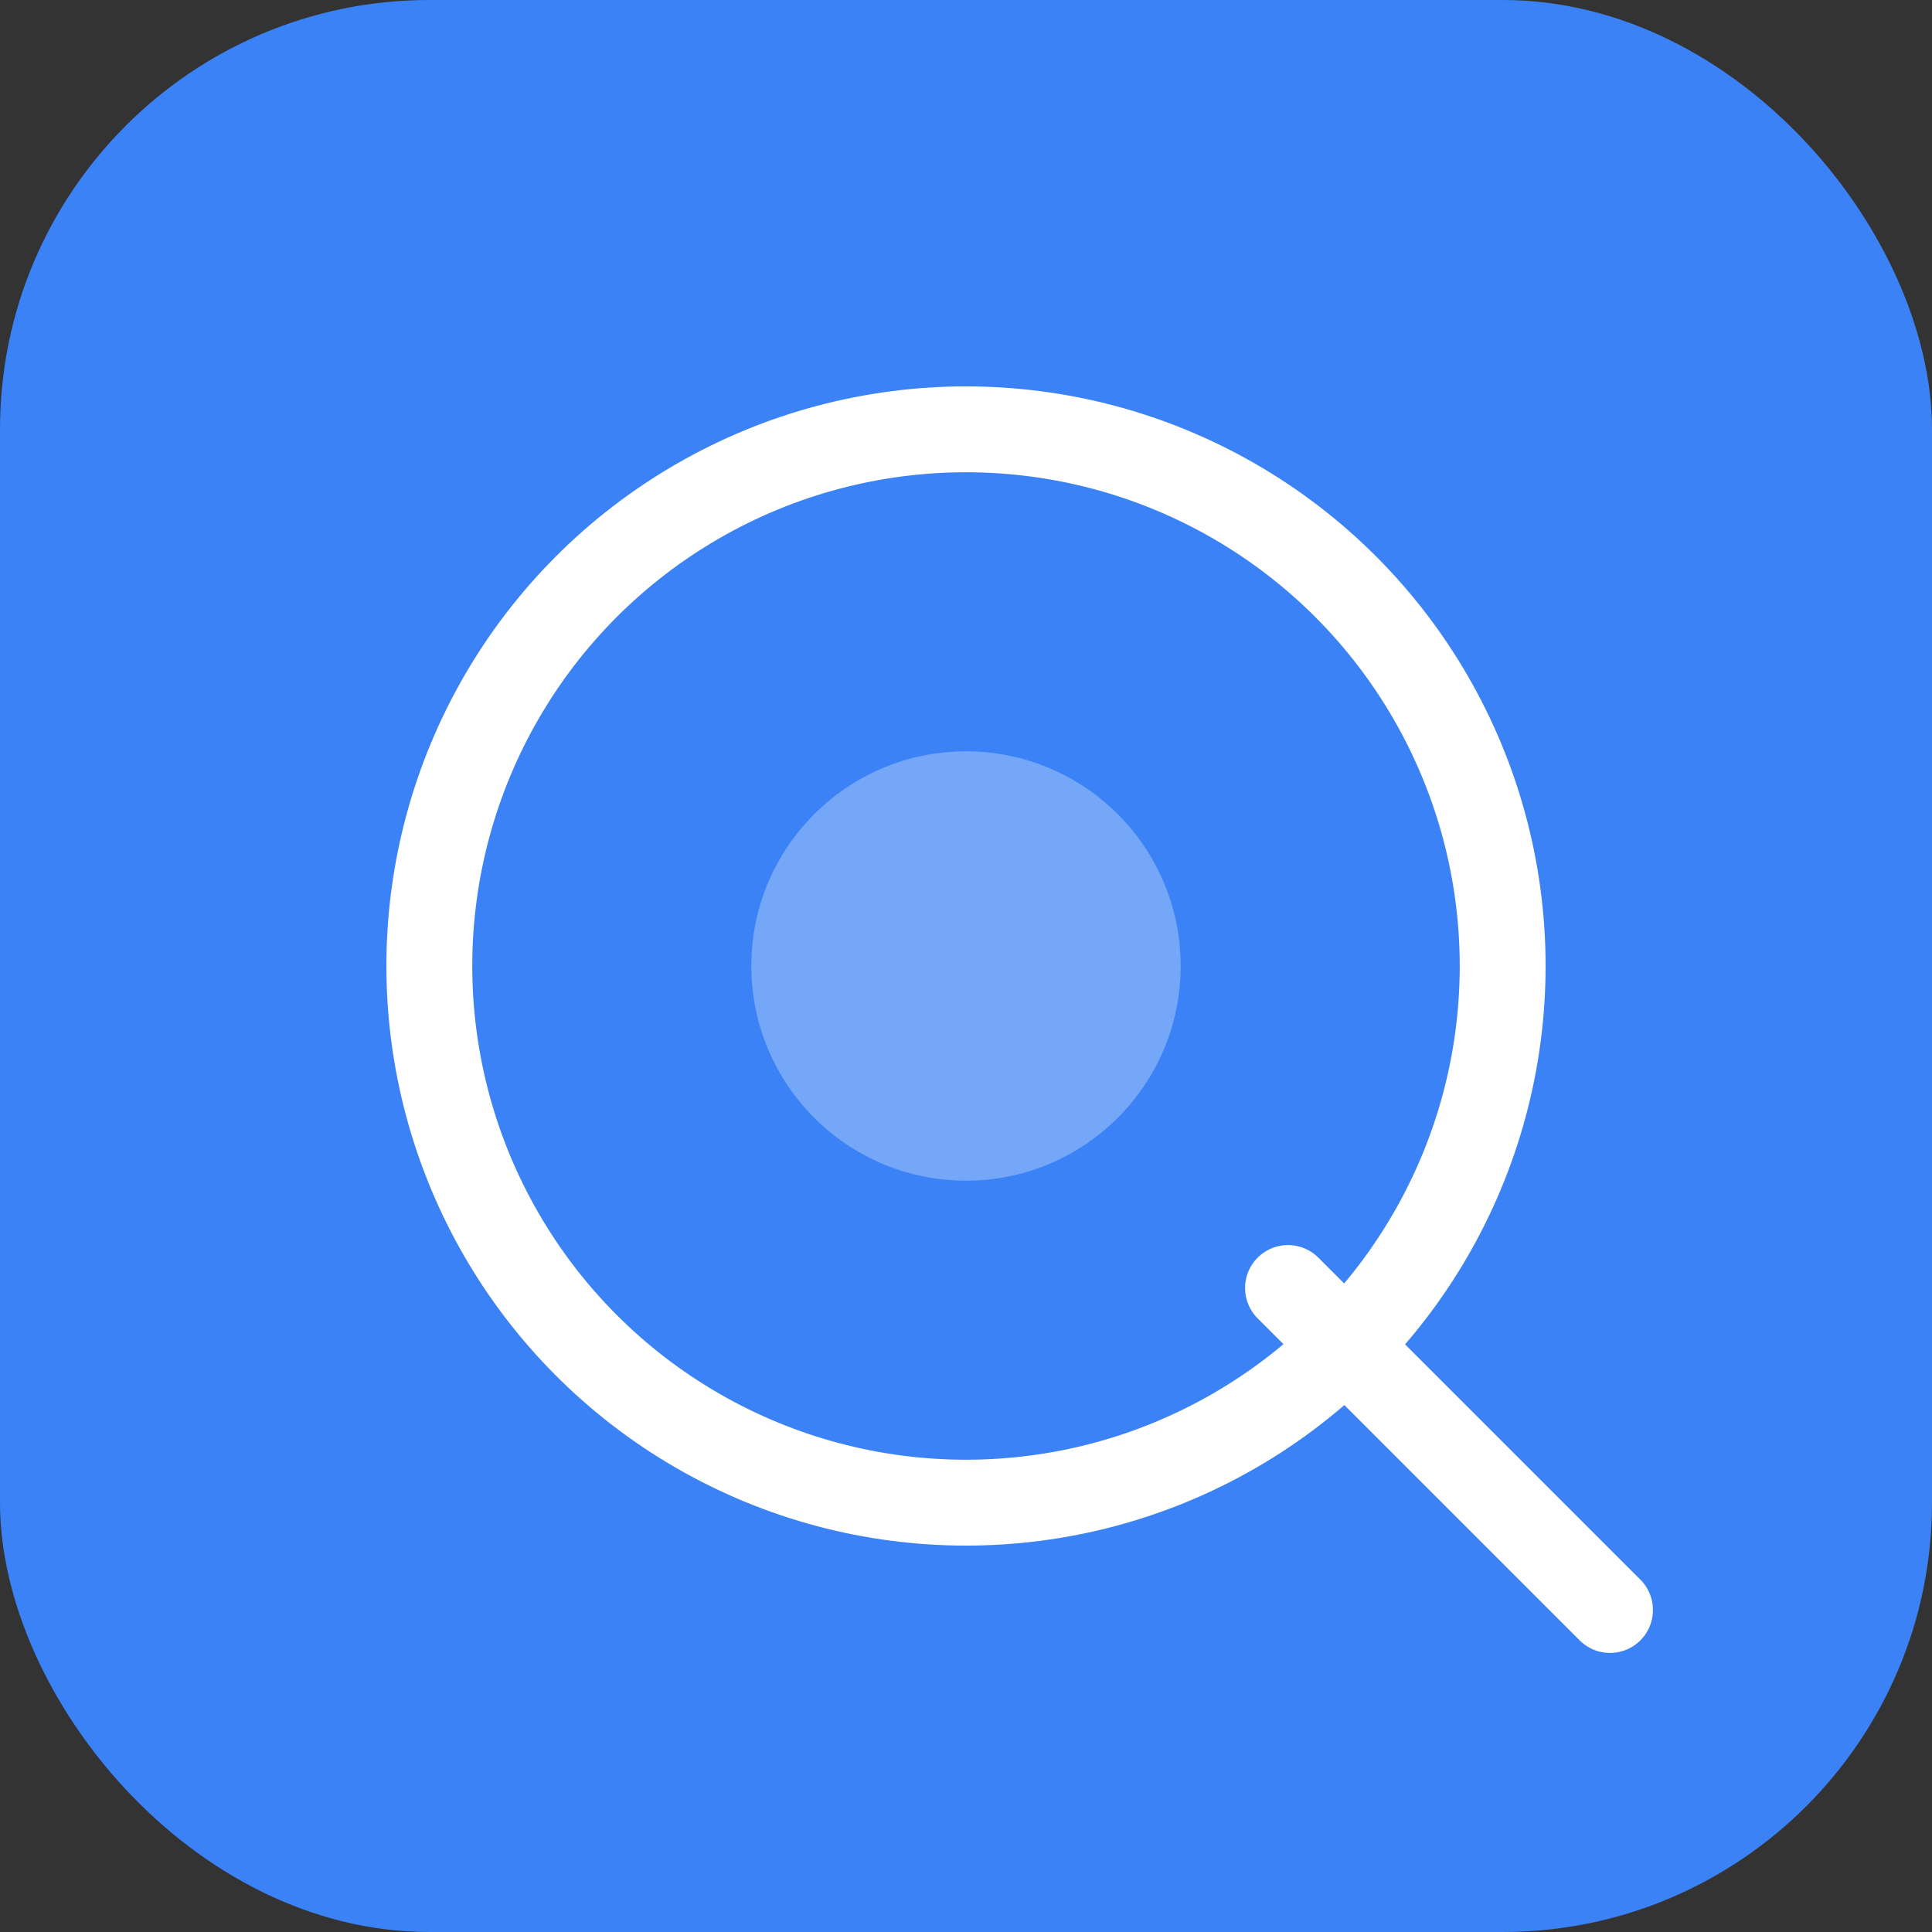
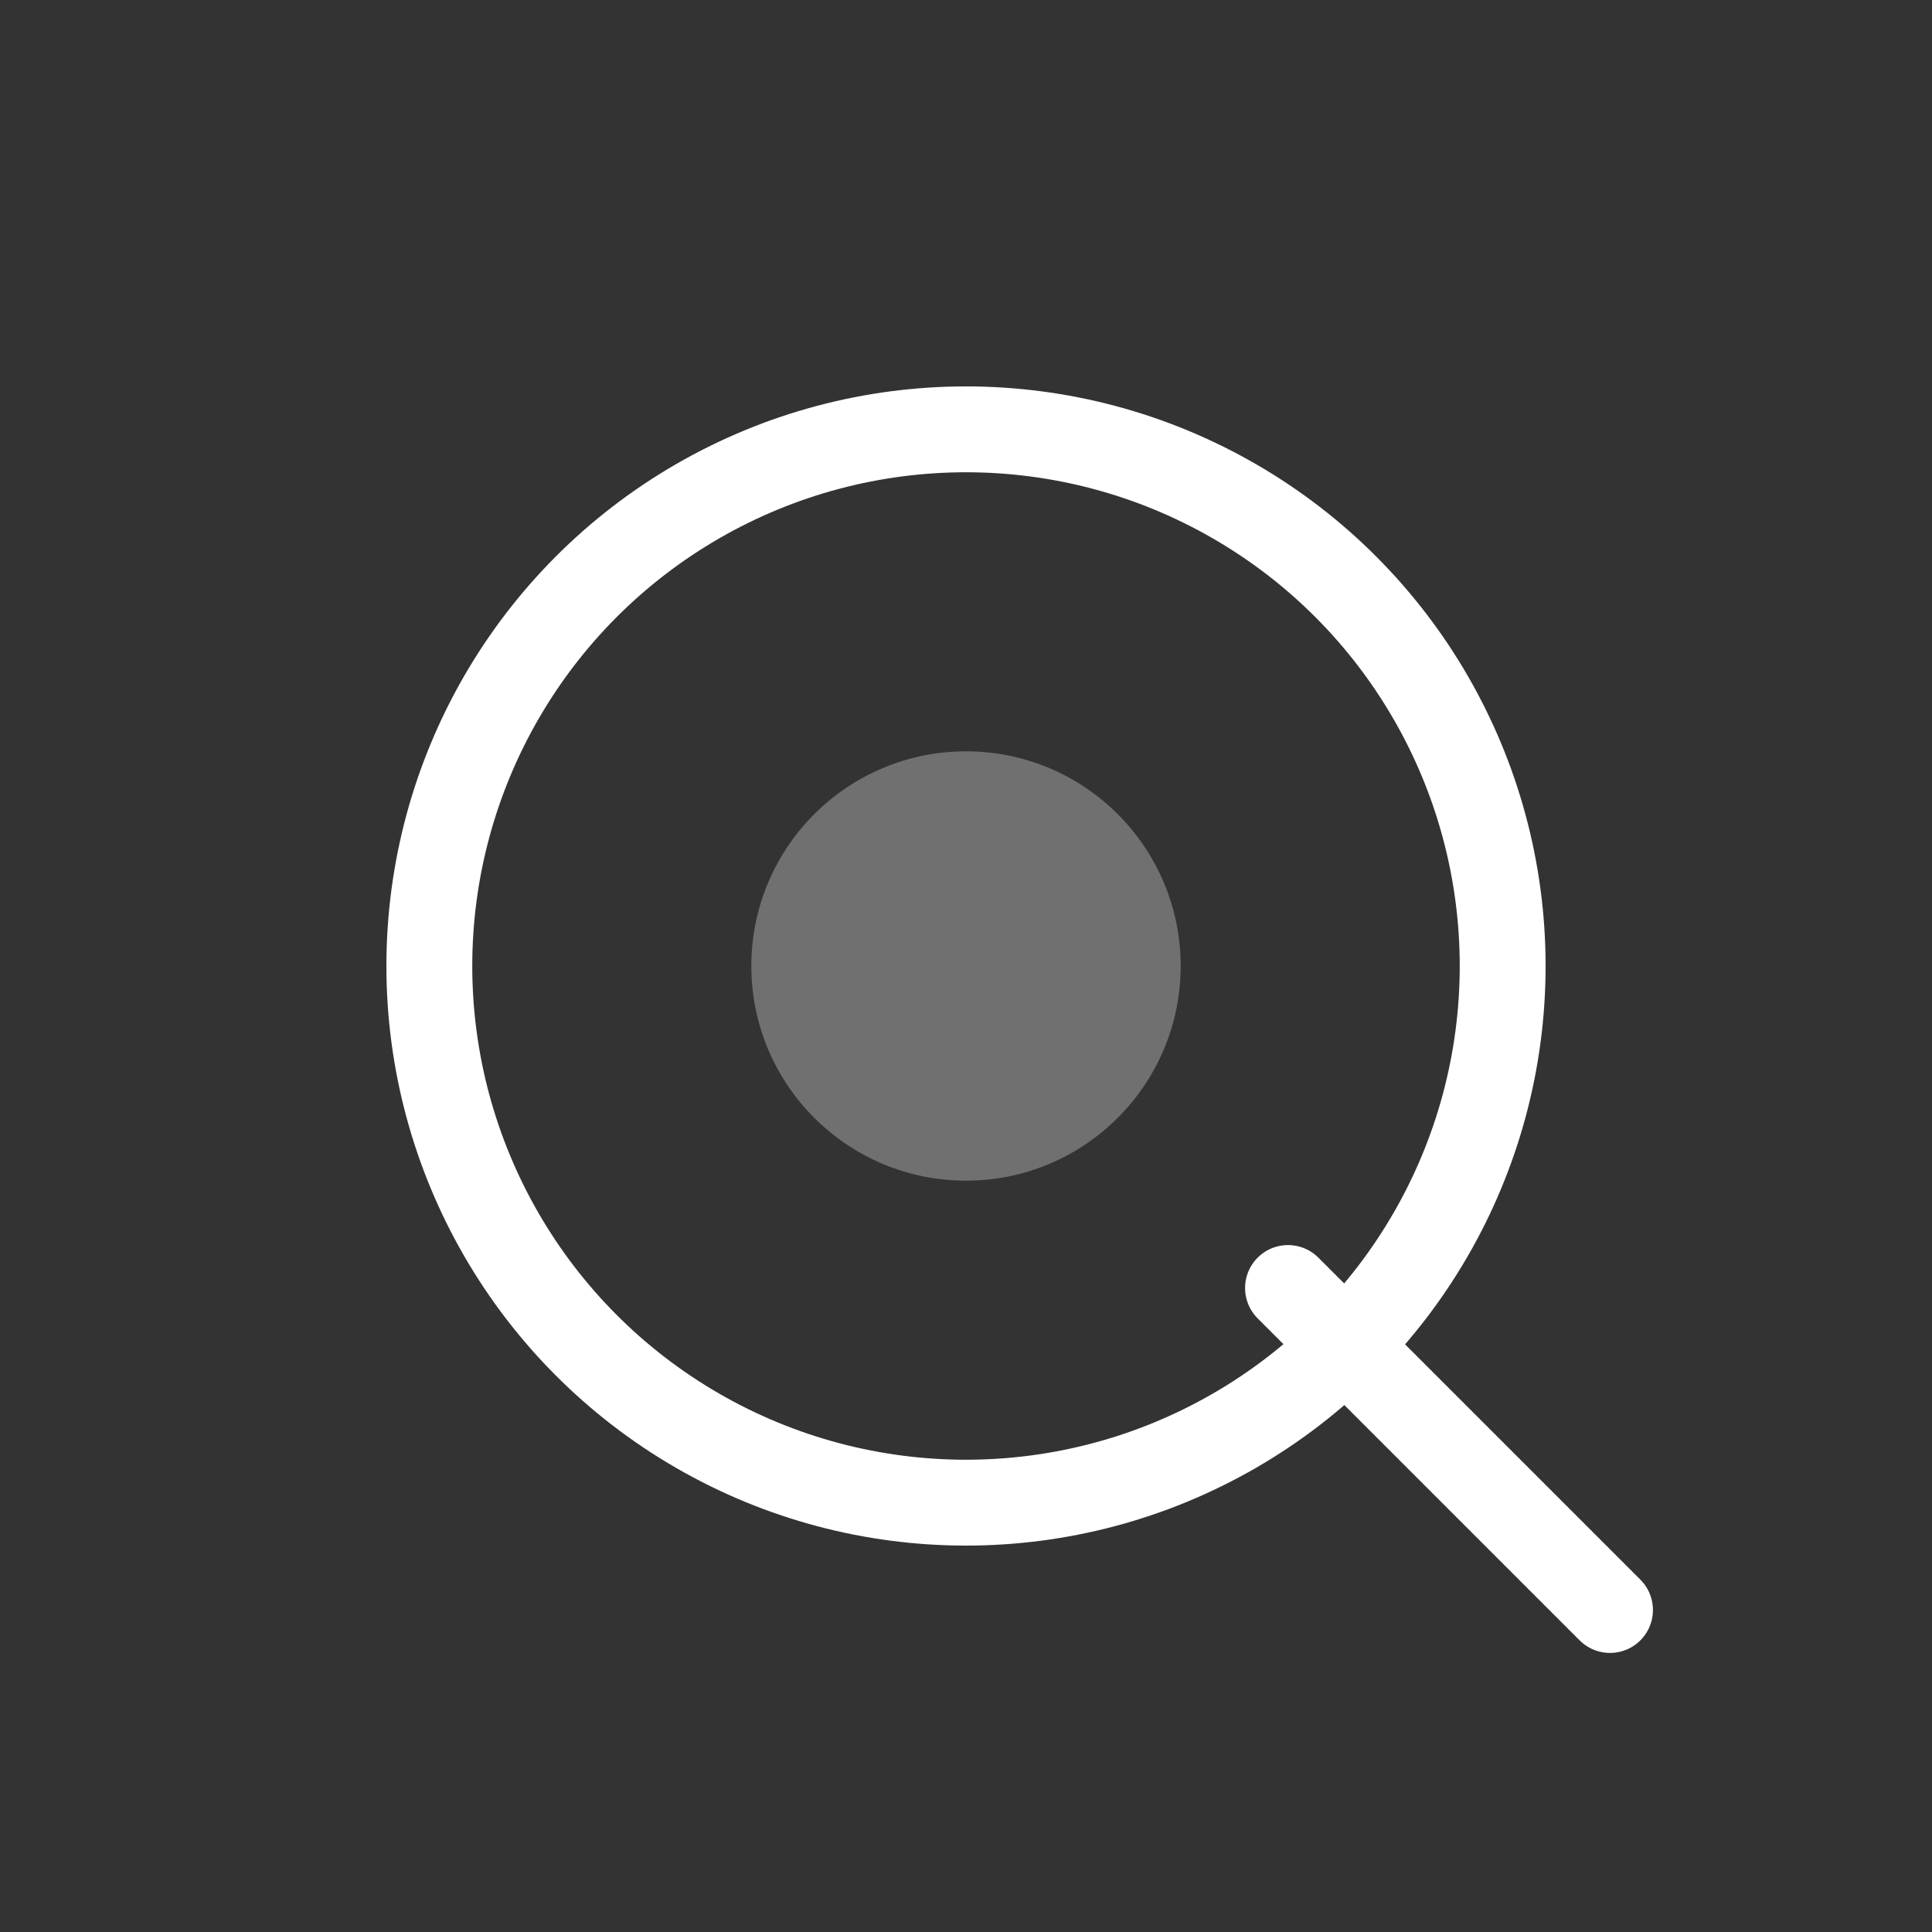
<svg xmlns="http://www.w3.org/2000/svg" width="180" height="180" viewBox="0 0 180 180" fill="none">
  <rect x="0" y="0" width="180" height="180" fill="#333333" stroke="none" />
-   <rect width="180" height="180" rx="40" fill="#3B82F6" />
  <circle cx="90" cy="90" r="50" stroke="white" stroke-width="8" fill="none" />
  <path d="M120 120L150 150" stroke="white" stroke-width="8" stroke-linecap="round" />
  <circle cx="90" cy="90" r="20" fill="white" opacity="0.3" />
</svg>